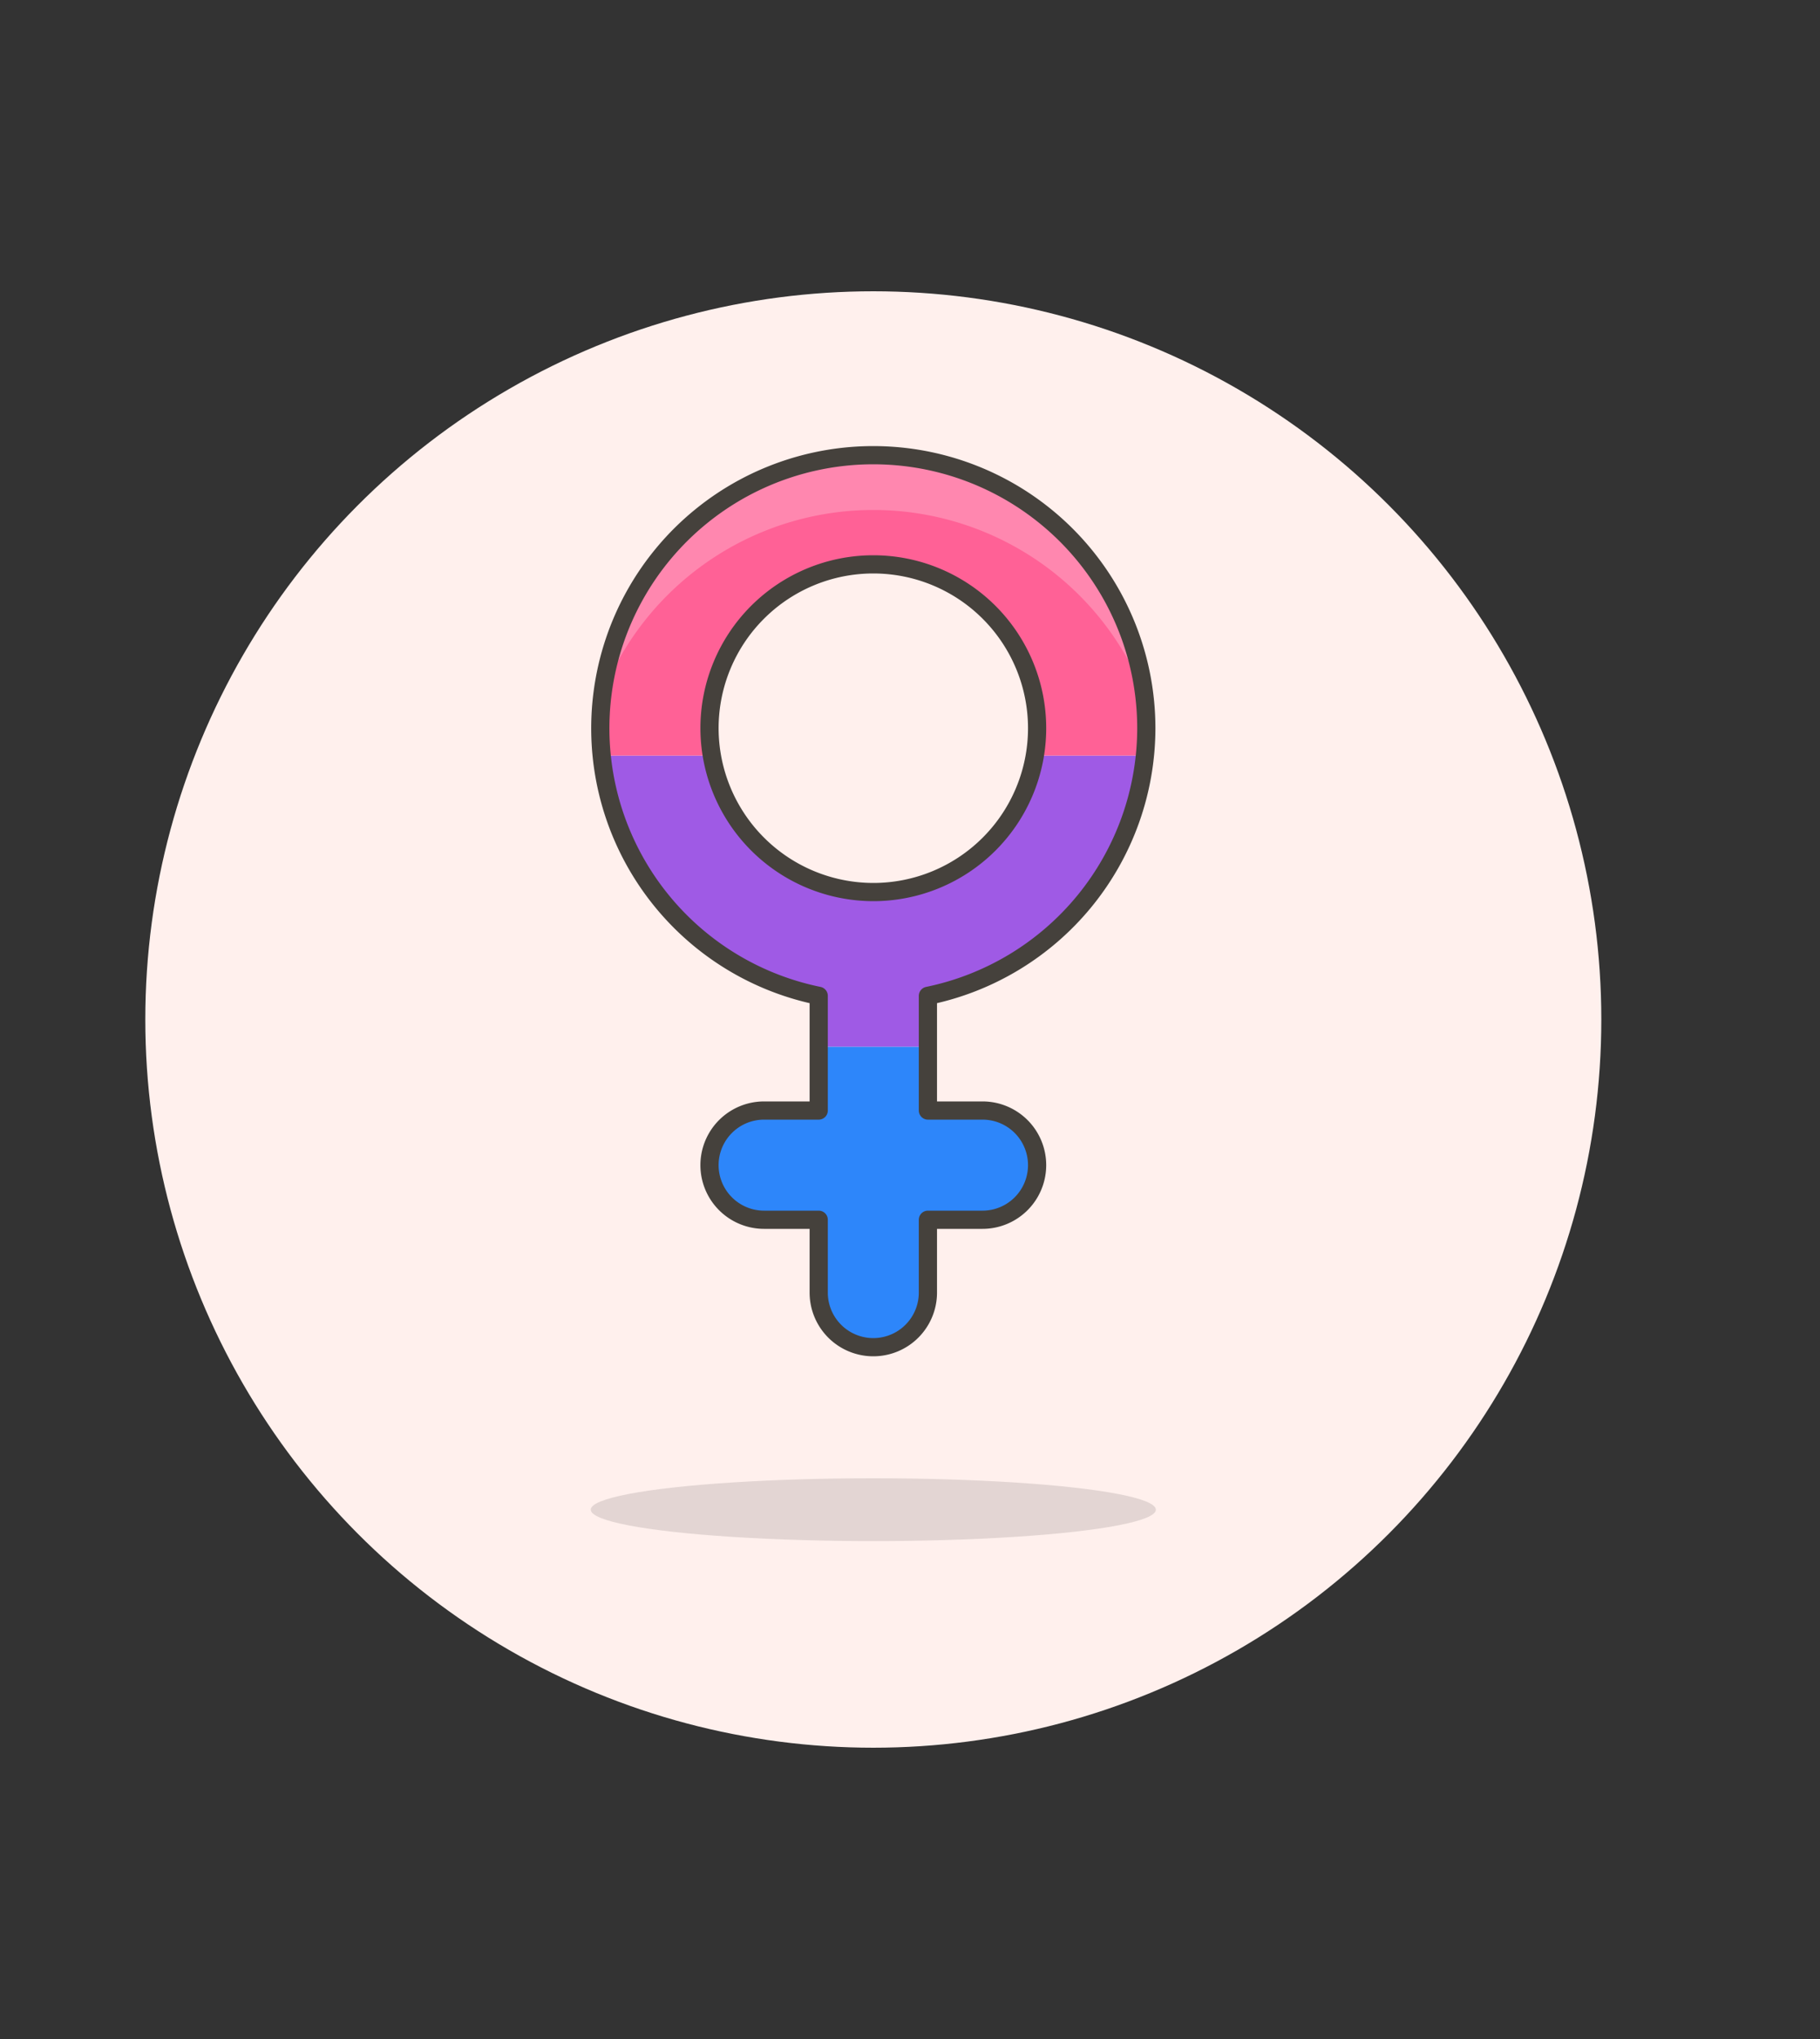
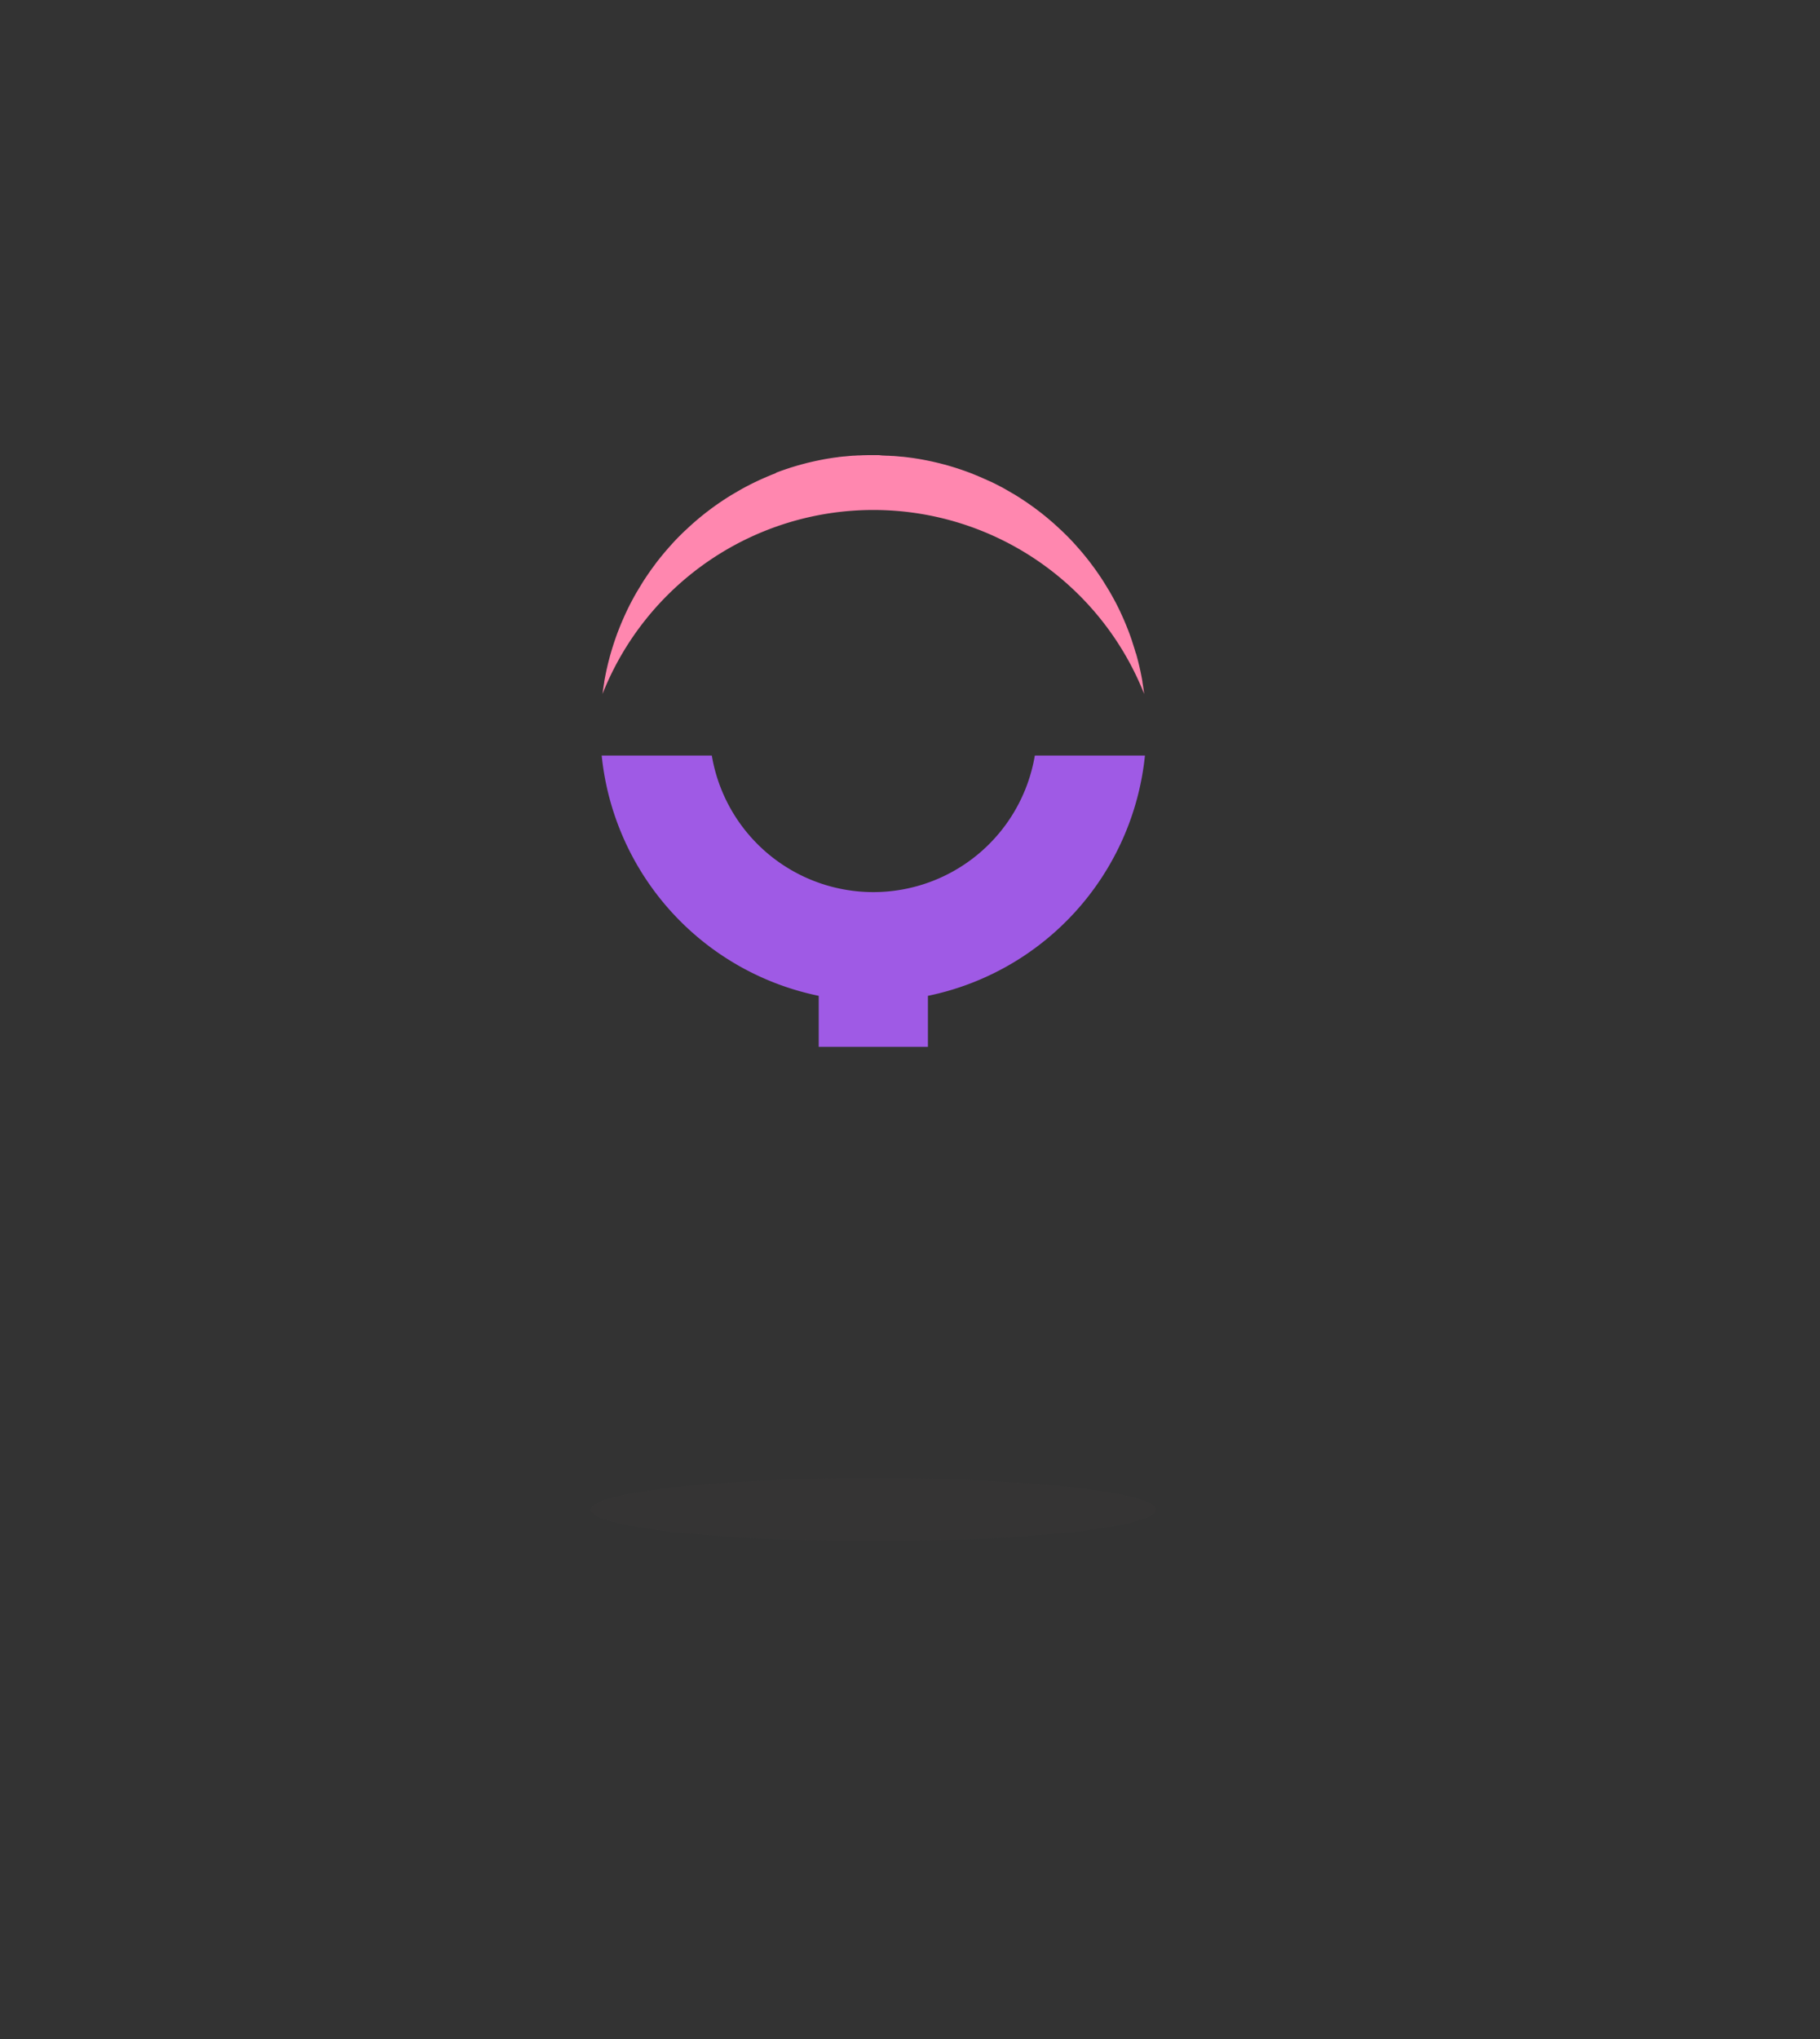
<svg xmlns="http://www.w3.org/2000/svg" id="Multicolor" viewBox="0 0 100 112">
  <rect x="0" y="0" width="100" height="112" fill="#333333" stroke="none" />
  <defs>
    <style>.cls-1{fill:#fff0ed;}.cls-2{fill:#45413c;fill-opacity:0.15;}.cls-3{fill:#9f5ae5;}.cls-4{fill:#ff6196;}.cls-5{fill:#2d86fa;}.cls-6{fill:#ff87af;}.cls-7{fill:none;stroke:#45413c;stroke-linecap:round;stroke-linejoin:round;}</style>
  </defs>
  <title>182- sign-female-bisexual</title>
  <g id="Scene">
    <g id="New_Symbol_1-54" data-name="New Symbol 1">
-       <circle class="cls-1" cx="47.984" cy="56" r="40" />
-     </g>
+       </g>
    <ellipse class="cls-2" cx="47.984" cy="82.925" rx="15.525" ry="1.725" />
    <path class="cls-3" d="M44.985,54.7v2.8h6V54.7A15.031,15.031,0,0,0,62.909,41.5h-6.05a9,9,0,0,1-17.749,0H33.06A15.031,15.031,0,0,0,44.985,54.7Z" />
-     <path class="cls-4" d="M38.985,40a9,9,0,1,1,17.874,1.5h6.05c.049-.494.076-.993.076-1.5A15,15,0,1,0,33.06,41.5h6.05A8.937,8.937,0,0,1,38.985,40Z" />
-     <path class="cls-5" d="M44.985,61h-3a3,3,0,0,0,0,6h3v4a3,3,0,0,0,6,0V67h3a3,3,0,0,0,0-6h-3V57.5h-6Z" />
    <path class="cls-6" d="M62.84,37.917l-.006-.043c-.008-.056-.016-.112-.025-.168l-.008-.055c-.01-.059-.019-.118-.029-.177l0-.031c-.012-.068-.025-.137-.037-.206l-.009-.044c-.01-.055-.021-.11-.032-.165l-.011-.053c-.012-.057-.024-.115-.036-.171l-.008-.034c-.015-.068-.03-.136-.046-.2l-.011-.046c-.012-.053-.025-.1-.038-.157l-.015-.061-.039-.148-.014-.055c-.018-.065-.035-.129-.053-.193L62.4,35.86q-.02-.072-.042-.144c-.007-.024-.015-.05-.022-.075-.013-.041-.025-.082-.039-.123l-.023-.073c-.019-.061-.039-.122-.059-.182L62.2,35.21c-.015-.045-.03-.09-.046-.135l-.028-.081-.041-.113-.027-.075c-.019-.051-.038-.1-.058-.153l-.035-.089-.047-.12c-.011-.026-.021-.052-.032-.079l-.045-.11-.032-.075c-.017-.042-.035-.084-.053-.126l-.051-.114-.05-.112-.038-.082c-.014-.033-.029-.065-.045-.1s-.025-.056-.039-.083l-.053-.112c-.021-.042-.041-.084-.062-.125l-.05-.1-.046-.089-.045-.086L61.248,33l-.015-.03-.091-.167-.047-.084c-.02-.036-.04-.072-.061-.108l-.048-.084c-.031-.055-.063-.11-.1-.164-.013-.024-.028-.047-.042-.071l-.072-.119-.047-.076-.1-.163-.046-.071c-.023-.036-.047-.072-.071-.108l-.054-.082-.106-.156c-.015-.023-.031-.045-.048-.068-.025-.038-.052-.075-.078-.112l-.052-.073-.11-.151L60,31.034l-.073-.1c-.02-.025-.039-.051-.058-.076l-.115-.147-.058-.073-.082-.1-.056-.069c-.04-.049-.08-.1-.121-.145l-.062-.073-.078-.089-.065-.075-.125-.141-.058-.063-.089-.1c-.022-.023-.043-.047-.065-.069-.043-.046-.086-.091-.13-.136-.019-.021-.039-.041-.059-.061l-.1-.1-.055-.055-.14-.137-.063-.06c-.032-.031-.063-.061-.1-.091l-.063-.06-.141-.13-.066-.059-.1-.091-.062-.053c-.048-.043-.1-.086-.148-.128l-.065-.055-.1-.084-.071-.058-.152-.122-.061-.048c-.037-.029-.075-.059-.113-.087l-.064-.05-.154-.115-.071-.053-.115-.083-.063-.045-.162-.113-.067-.046-.119-.08-.065-.044-.162-.106L56,27.322l-.124-.077-.063-.039c-.056-.035-.113-.069-.17-.1l-.07-.041-.127-.074-.066-.038c-.057-.033-.115-.065-.173-.1l-.073-.04L55,26.741l-.058-.03-.182-.095-.07-.035-.141-.07-.058-.028L54.3,26.4l-.074-.035-.147-.066-.054-.024-.188-.082-.076-.032-.145-.06-.058-.024L53.368,26l-.071-.028-.152-.056-.061-.023-.193-.068-.073-.025-.166-.055-.047-.016c-.066-.022-.133-.043-.2-.063l-.075-.023-.166-.05-.048-.014-.209-.058-.065-.017-.183-.048-.038-.01-.211-.05-.07-.016-.176-.04-.049-.01-.211-.044-.071-.013-.186-.036-.038-.006c-.074-.013-.147-.026-.22-.037l-.063-.01c-.064-.011-.129-.02-.193-.03l-.048-.006-.21-.028c-.024,0-.049-.007-.074-.009l-.2-.023-.034,0-.219-.021-.075-.007-.193-.015-.056,0-.207-.013-.07,0-.207-.01H48.5L48.286,25h-.067l-.214,0h-.041l-.214,0h-.067l-.217.006h-.042l-.207.01-.07,0-.207.013-.056,0-.193.015-.075.007-.219.021-.034,0-.2.023c-.025,0-.05,0-.074.009l-.21.028-.048.006c-.064.01-.129.019-.193.03l-.063.01c-.073.011-.146.024-.22.037l-.038.006-.186.036-.071.013-.211.044-.049.01-.176.04-.07.016-.211.05-.038.01-.183.048-.065.017-.209.058-.048.014-.166.05-.075.023c-.067.02-.134.041-.2.063l-.047.016-.165.055-.074.025-.193.068-.061.023-.152.056L42.6,26l-.193.075-.058.024-.145.06-.076.032-.188.082-.054.024-.147.066-.074.035-.183.086-.058.028-.141.07-.07.035-.182.095-.058.03-.134.072-.073.04-.173.1-.066.038-.127.074-.07.041c-.057.034-.114.068-.17.1l-.063.039-.124.077-.073.047-.163.106-.065.044-.119.08-.067.046-.162.113-.063.045-.115.083-.071.053-.153.115-.065.05c-.038.028-.076.058-.113.087l-.061.048-.152.122-.071.058-.1.084-.065.055c-.05.042-.1.085-.148.128l-.062.053-.1.091-.066.059c-.047.043-.094.086-.14.13l-.064.06c-.033.03-.064.06-.1.091l-.063.06-.14.137-.055.055-.1.1c-.02.02-.04.04-.059.061-.044.045-.087.09-.13.136-.022.022-.043.046-.065.069l-.089.1-.057.063-.126.141-.065.075-.078.089-.062.073c-.041.048-.081.1-.121.145l-.056.069-.082.1-.058.073-.115.147c-.019.025-.038.051-.058.076l-.073.1-.058.078-.11.151-.052.073-.078.112c-.016.023-.033.045-.048.068l-.106.156-.054.082c-.024.036-.048.072-.071.108l-.046.071-.1.163-.046.076-.073.119c-.014.024-.029.047-.042.071-.033.054-.065.109-.1.164l-.048.084c-.021.036-.041.072-.061.108l-.047.084-.091.167-.015.03-.029.055-.045.086-.046.089-.05.1c-.021.041-.041.083-.062.125l-.053.112-.039.083c-.016.032-.031.064-.045.1l-.038.082-.05.112c-.017.038-.034.076-.05.114s-.037.084-.054.126l-.032.075-.045.11c-.011.027-.021.053-.032.079l-.047.12-.035.089c-.02.051-.039.1-.058.153l-.027.075-.041.113-.028.081c-.016.045-.031.09-.046.135l-.018.053c-.02.06-.04.121-.059.182l-.023.073c-.014.041-.026.082-.038.123-.008.025-.016.051-.023.075q-.022.072-.042.144l-.015.048c-.018.064-.035.128-.053.193l-.014.055-.039.148-.015.061c-.013.052-.026.1-.038.157l-.011.046c-.016.066-.031.134-.046.2l-.008.034c-.012.056-.024.114-.036.171l-.011.053c-.011.055-.022.11-.032.165l-.009.044c-.012.069-.025.138-.037.206l0,.031c-.01.059-.019.118-.029.177l-.008.055c-.009.056-.017.112-.025.168l-.006.043c-.009.065-.018.129-.026.194a16.01,16.01,0,0,1,29.763,0C62.858,38.046,62.849,37.982,62.84,37.917Z" />
-     <path class="cls-7" d="M62.984,40a15,15,0,1,0-18,14.7V61h-3a3,3,0,0,0,0,6h3v4a3,3,0,0,0,6,0V67h3a3,3,0,1,0,0-6h-3V54.7A15.024,15.024,0,0,0,62.984,40Zm-24,0a9,9,0,1,1,9,9A9.01,9.01,0,0,1,38.984,40Z" />
  </g>
</svg>